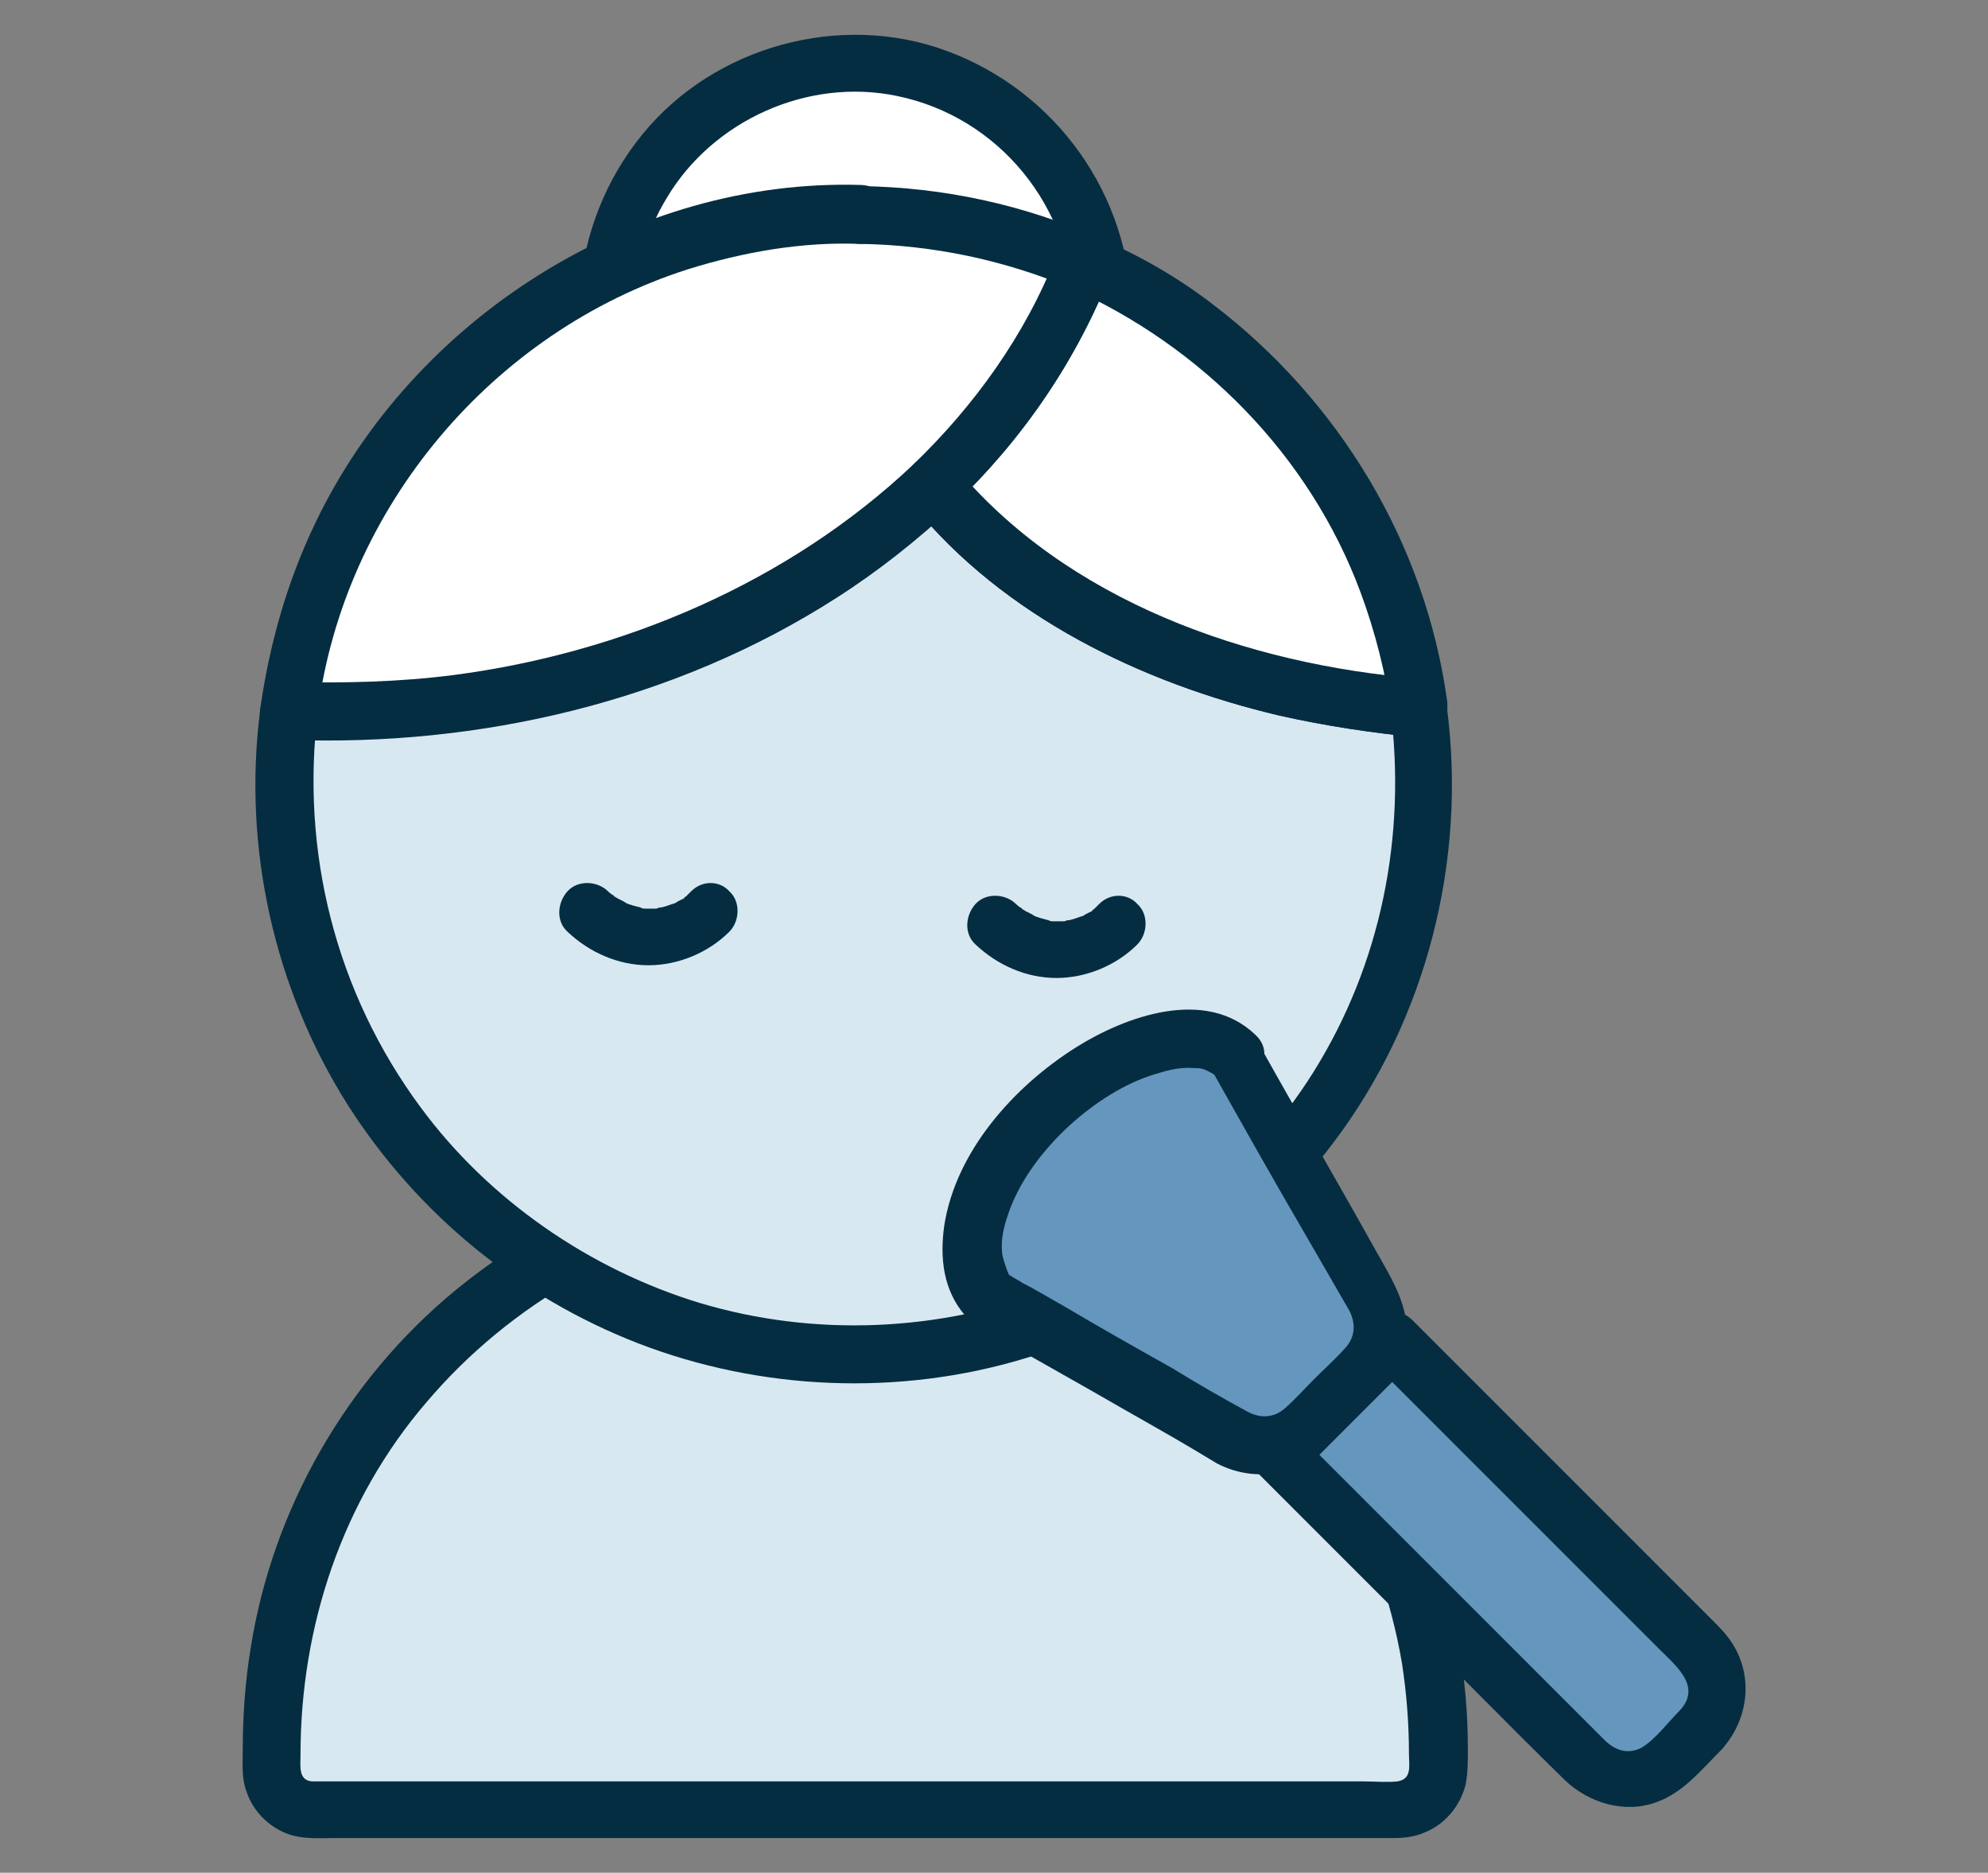
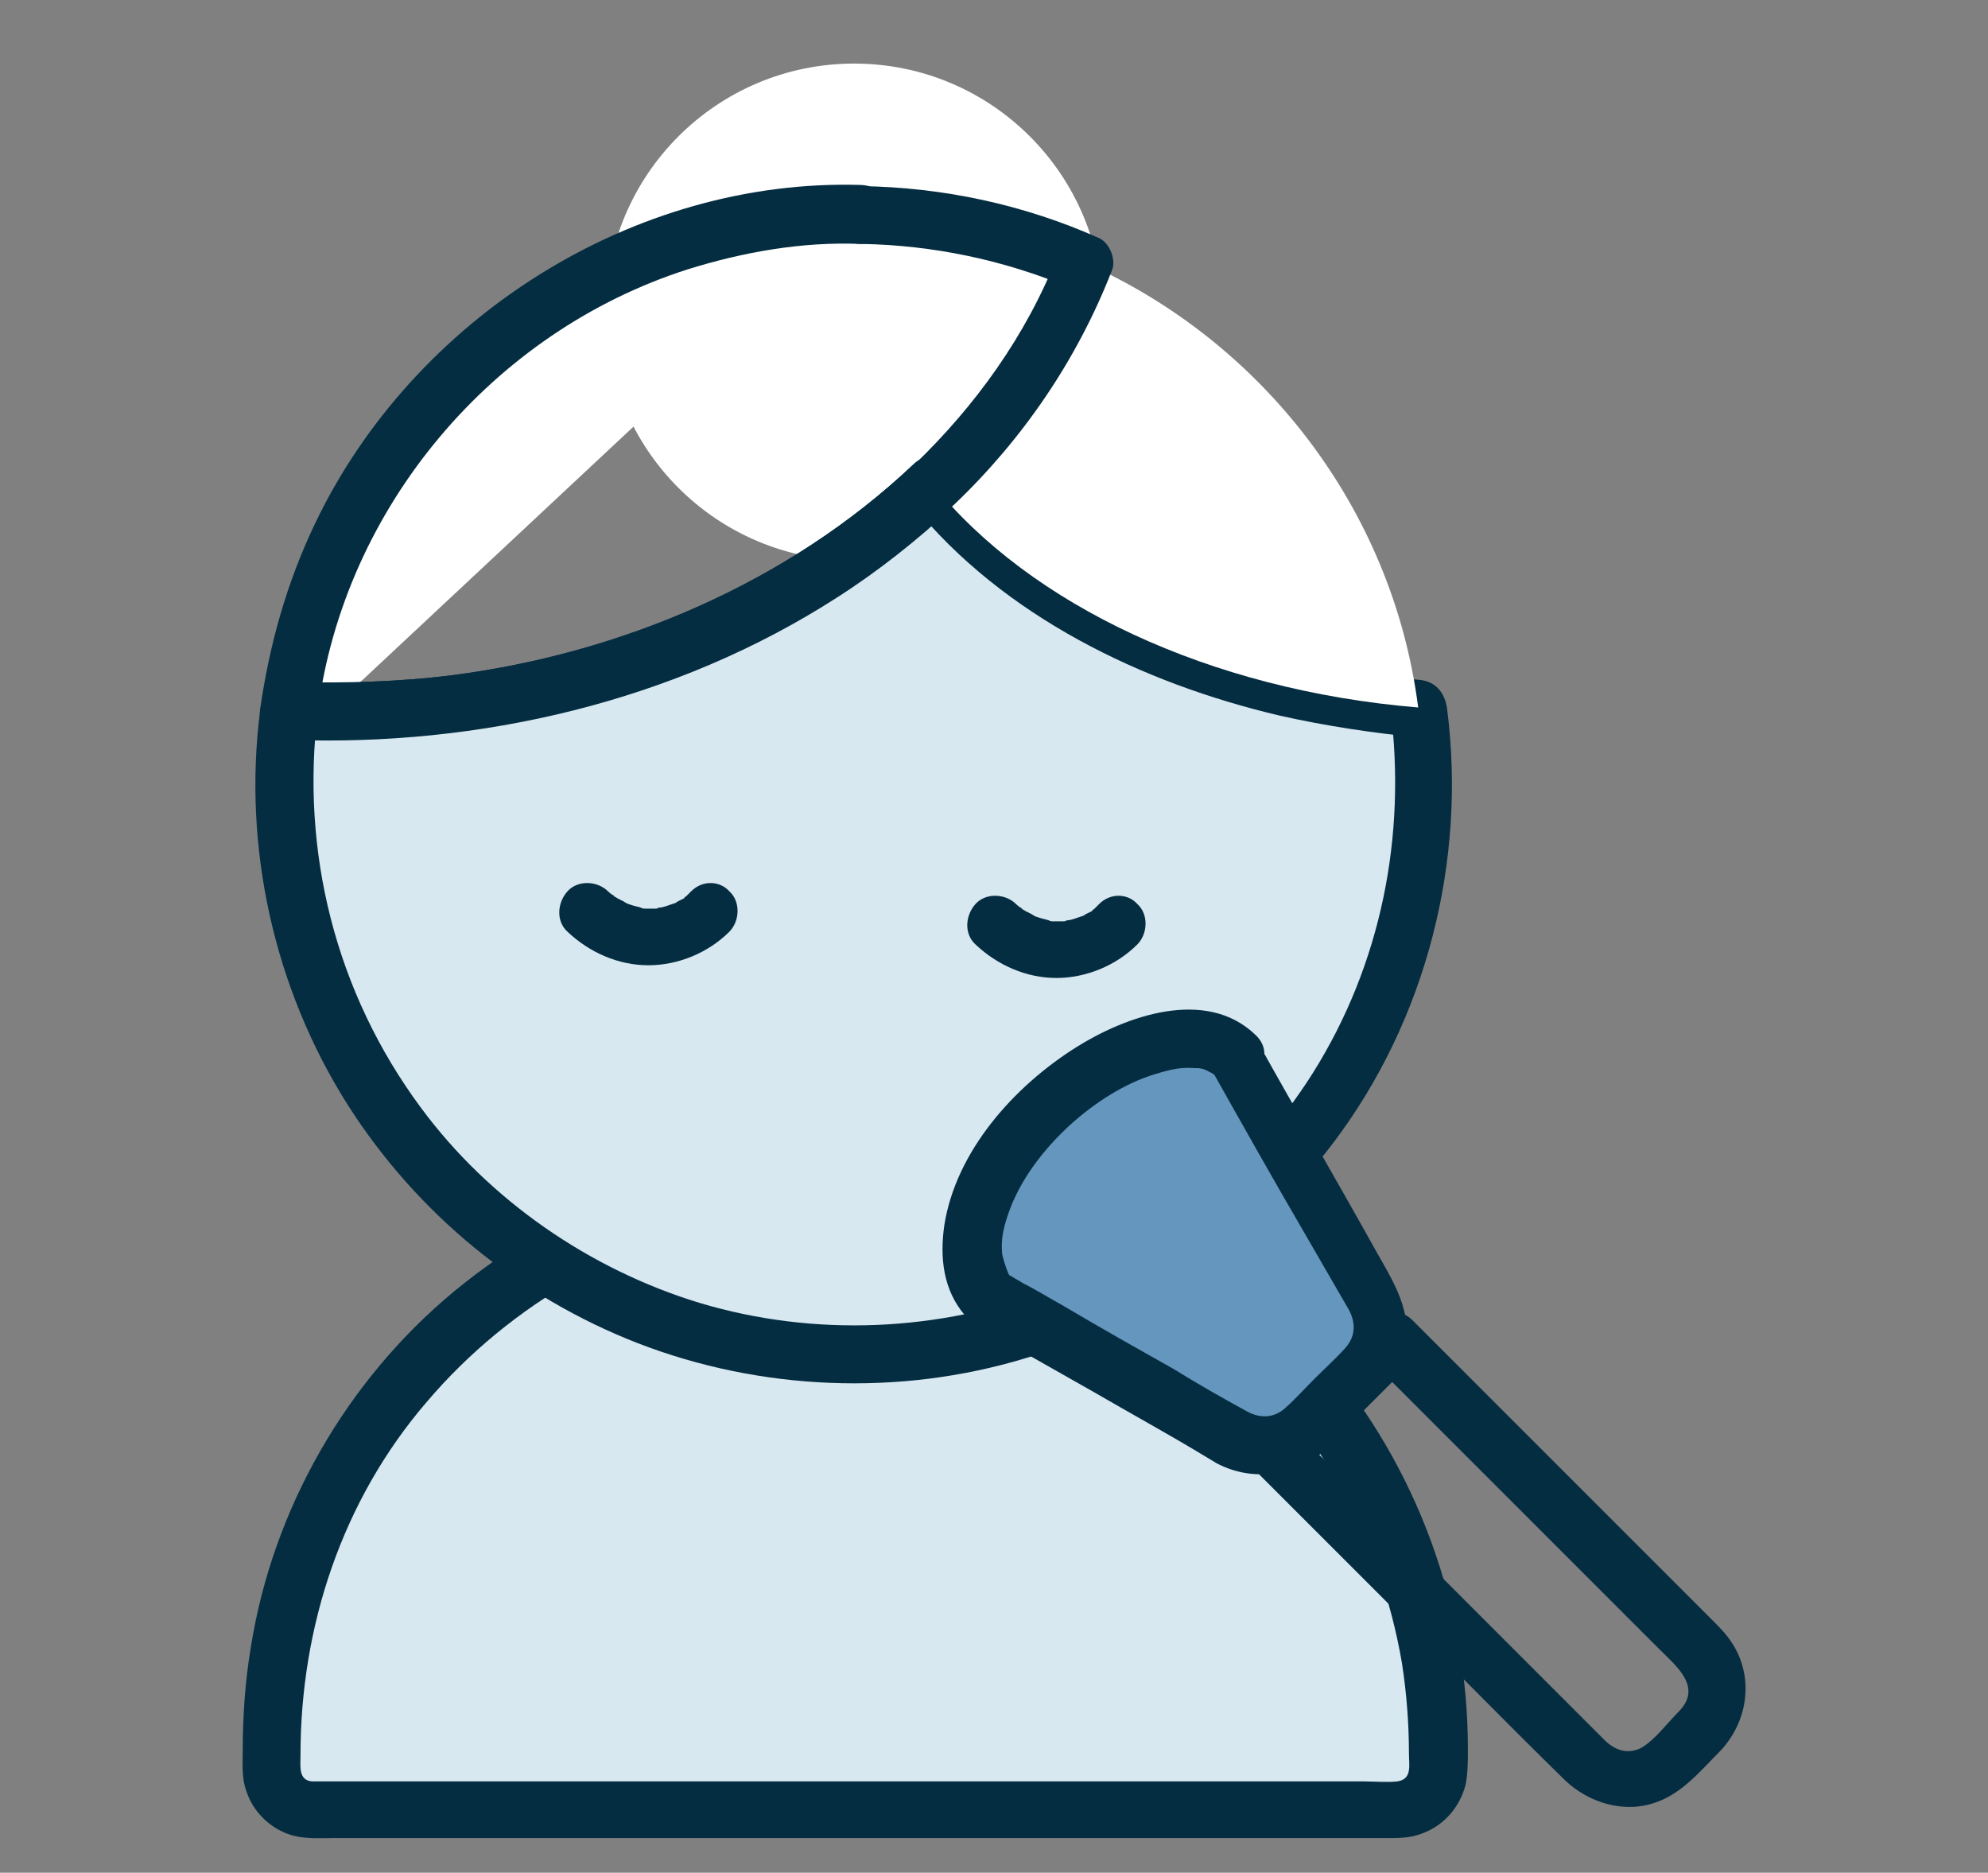
<svg xmlns="http://www.w3.org/2000/svg" version="1.1" id="Layer_1" x="0px" y="0px" viewBox="0 0 172 162" style="enable-background:new 0 0 172 162;" xml:space="preserve">
  <rect x="0" y="0" width="172" height="162" fill="#808080" stroke="none" />
  <style type="text/css">
	.st0{fill:#FFFFFF;}
	.st1{fill:#052D41;}
	.st2{fill:#D8E8F1;}
	.st3{fill:#6496BE;}
</style>
  <g>
    <g>
      <circle class="st0" cx="73.9" cy="27" r="21.5" />
      <g>
-         <path class="st1" d="M92.9,27C92.8,34.7,88,42,80.6,44.7c-7.7,2.8-16.2,0.5-21.4-5.8c-5.1-6.1-5.6-15.1-1.5-21.8     c4-6.7,12.2-10.4,19.9-8.8C86.4,10.1,92.8,17.9,92.9,27c0,3.2,5,3.2,5,0c-0.1-10.1-6.5-19.1-16-22.6C72.7,1,61.8,4,55.6,11.6     c-6.4,7.8-7.4,19.1-2.1,27.9c5.3,8.6,15.4,12.9,25.3,11C89.8,48.3,97.8,38.1,97.9,27C97.9,23.7,92.9,23.7,92.9,27z" />
-       </g>
+         </g>
    </g>
    <g>
      <path class="st2" d="M73.9,101.8L73.9,101.8c27.9,0,50.5,21.6,50.5,49.5v1.9c0,1.9-1.5,3.4-3.4,3.4H26.9c-1.9,0-3.4-1.5-3.4-3.4    v-1.9C23.5,123.3,46.1,101.8,73.9,101.8z" />
      <g>
        <path class="st1" d="M73.9,104.3c11.2,0,22.4,3.8,31,11c8.7,7.2,14.5,17.4,16.4,28.6c0.4,2.6,0.6,5.2,0.6,7.8c0,1,0.3,2.2-1,2.4     c-0.9,0.1-2,0-2.9,0c-5.4,0-10.9,0-16.3,0c-8.1,0-16.3,0-24.4,0c-8.5,0-17,0-25.4,0c-6.3,0-12.7,0-19,0c-1.7,0-3.3,0-5,0     c-0.3,0-0.6,0-0.9,0c-1.2-0.1-1-1.3-1-2.3c0-11.1,3.6-22,10.9-30.5c7.3-8.6,17.5-14.3,28.6-16.3     C68.3,104.5,71.1,104.3,73.9,104.3c3.2,0,3.2-5,0-5c-12.6,0-24.9,4.4-34.6,12.4c-9.3,7.7-15.7,18.8-17.6,30.8c-0.5,3-0.7,6-0.7,9     c0,1.1-0.1,2.3,0.3,3.4c0.6,1.9,2.2,3.4,4.1,3.9c1.2,0.3,2.5,0.2,3.7,0.2c5.4,0,10.9,0,16.3,0c8.4,0,16.9,0,25.3,0     c8.8,0,17.6,0,26.4,0c6.4,0,12.8,0,19.2,0c1.4,0,2.9,0,4.3,0c0.9,0,1.8-0.1,2.7-0.5c1.7-0.7,3-2.2,3.5-4.1c0.2-1,0.2-2.1,0.2-3.1     c0-12.4-4.4-24.4-12.5-33.9c-7.9-9.2-19.2-15.4-31.1-17.4c-3.1-0.5-6.2-0.8-9.3-0.8C70.7,99.3,70.7,104.3,73.9,104.3z" />
      </g>
    </g>
    <g>
      <g>
        <path class="st2" d="M80.8,42c-12.5,12-31.3,19.6-52.2,19.6c-1.2,0-2.3,0-3.5-0.1c-0.3,2.1-0.4,4.2-0.4,6.4     c0,27.2,22.1,49.3,49.3,49.3s49.3-22.1,49.3-49.3c0-2.2-0.2-4.4-0.5-6.6C104.7,59.8,89.2,52.4,80.8,42z" />
        <g>
          <path class="st1" d="M79,40.2C68.2,50.4,53.8,56.5,39.2,58.4C34.5,59,29.8,59.1,25,59c-1.5-0.1-2.3,1.2-2.5,2.5      c-1.5,11.8,1.2,24,7.6,34.1c6,9.4,14.8,16.6,25.1,20.6c10.6,4.1,22.6,4.6,33.5,1.3c10.7-3.2,20-9.8,26.7-18.7      c8-10.6,11.5-24.3,9.8-37.5c-0.2-1.4-1-2.4-2.5-2.5C108,57.5,92.2,52,82.5,40.2C81.7,39.1,79.9,39.3,79,40.2c-1,1-0.9,2.5,0,3.5      c7.8,9.6,19.8,15.4,31.7,18.2c4,0.9,8,1.5,12.1,1.9c-0.8-0.8-1.7-1.7-2.5-2.5c1.4,11-0.8,22.1-6.7,31.5      c-5.3,8.4-13.3,15.1-22.6,18.7c-9.7,3.7-20.5,4.2-30.5,1.2c-9.5-2.9-18.2-8.9-24.1-16.9C29,85.8,26,73.6,27.5,61.5      c-0.8,0.8-1.7,1.7-2.5,2.5c16.5,0.6,33.4-3.3,47.4-12.3c3.6-2.3,7-5,10.1-7.9C84.9,41.5,81.3,38,79,40.2z" />
        </g>
      </g>
      <g>
-         <path class="st0" d="M74.5,18.5c-0.2,0-0.4,0-0.6,0c-25.1,0-45.8,18.7-48.9,42.9c1.2,0,2.3,0.1,3.5,0.1c21,0,39.7-7.6,52.2-19.6" />
+         <path class="st0" d="M74.5,18.5c-0.2,0-0.4,0-0.6,0c-25.1,0-45.8,18.7-48.9,42.9c1.2,0,2.3,0.1,3.5,0.1" />
        <g>
          <path class="st1" d="M74.5,16c-19.7-0.6-38.7,11.5-47.2,29.2c-2.5,5.2-4,10.6-4.8,16.2c-0.2,1.4,1.3,2.5,2.5,2.5      c16.5,0.6,33.4-3.3,47.4-12.3c3.6-2.3,7-5,10.1-7.9c2.3-2.2-1.2-5.8-3.5-3.5C68.2,50.4,53.8,56.5,39.2,58.4      C34.5,59,29.8,59.1,25,59c0.8,0.8,1.7,1.7,2.5,2.5c2.3-17.6,15.1-32.8,32-38.2c4.8-1.5,9.9-2.4,14.9-2.2      C77.7,21.1,77.7,16.1,74.5,16L74.5,16z" />
        </g>
      </g>
      <g>
        <path class="st0" d="M93.8,22.7c-2.7,7.1-7.2,13.7-13.1,19.2c8.4,10.4,23.9,17.8,42,19.3C120.5,44,109.2,29.5,93.8,22.7z" />
        <g>
-           <path class="st1" d="M91.4,22.1c-2.7,6.9-7.1,13-12.4,18.1c-1,1-0.8,2.5,0,3.5c7.8,9.6,19.8,15.4,31.7,18.2      c4,0.9,8,1.5,12.1,1.9c1.8,0.2,2.6-1.7,2.4-3.2c-1.9-13.7-9.4-26-20.3-34.3c-3-2.3-6.3-4.2-9.8-5.7c-1.2-0.6-2.7-0.4-3.4,0.9      c-0.6,1.1-0.3,2.9,0.9,3.4c11.4,5.1,20.7,14.5,25.1,26.3c1.3,3.5,2.2,7.1,2.7,10.7c0.8-1.1,1.6-2.1,2.4-3.2      C108,57.5,92.2,52,82.5,40.2c0,1.2,0,2.4,0,3.5c6-5.7,10.7-12.6,13.7-20.3c0.5-1.3-0.5-2.7-1.7-3.1      C93.1,19.9,91.9,20.8,91.4,22.1z" />
-         </g>
+           </g>
      </g>
      <g>
        <g>
          <path class="st1" d="M82.5,43.7c6-5.7,10.7-12.6,13.7-20.3c0.4-0.9-0.2-2.4-1.1-2.8c-6.5-2.9-13.5-4.4-20.6-4.5      c-3.2,0-3.2,5,0,5c6.2,0.1,12.4,1.4,18.1,3.8c-0.4-0.9-0.8-1.9-1.1-2.8c-2.7,6.9-7.1,13-12.4,18.1C76.7,42.4,80.2,46,82.5,43.7      L82.5,43.7z" />
        </g>
      </g>
    </g>
    <g>
      <g>
        <g>
          <g>
            <path class="st1" d="M59.8,77.1c-0.2,0.2-0.3,0.3-0.5,0.5c-0.2,0.2,0.4-0.3,0.1-0.1c-0.1,0.1-0.2,0.1-0.2,0.2       c-0.2,0.1-0.4,0.2-0.6,0.3c-0.1,0.1-0.2,0.1-0.3,0.2c-0.3,0.2,0.1-0.1,0.2-0.1c-0.4,0.1-0.8,0.3-1.3,0.4c-0.1,0-0.2,0-0.4,0.1       c-0.3,0.1,0.7-0.1,0.2,0c-0.2,0-0.4,0-0.7,0c-0.2,0-0.4,0-0.7,0c-0.3,0,0.1,0,0.2,0c-0.1,0-0.2,0-0.4-0.1       c-0.4-0.1-0.8-0.2-1.3-0.4c-0.3-0.1,0.5,0.2,0.2,0.1c-0.1-0.1-0.2-0.1-0.3-0.2c-0.2-0.1-0.4-0.2-0.6-0.3       c-0.1-0.1-0.2-0.1-0.3-0.2c-0.3-0.2,0-0.1,0.1,0.1c-0.2-0.2-0.4-0.3-0.6-0.5c-0.9-0.9-2.6-1-3.5,0c-0.9,1-1,2.6,0,3.5       c1.9,1.8,4.4,2.9,7,2.9c2.6,0,5.2-1.1,7-2.9c0.9-0.9,1-2.6,0-3.5C62.3,76.2,60.8,76.1,59.8,77.1L59.8,77.1z" />
          </g>
        </g>
      </g>
      <g>
        <g>
          <g>
            <path class="st1" d="M95.1,78.2c-0.2,0.2-0.3,0.3-0.5,0.5c-0.2,0.2,0.4-0.3,0.1-0.1c-0.1,0.1-0.2,0.1-0.2,0.2       c-0.2,0.1-0.4,0.2-0.6,0.3c-0.1,0.1-0.2,0.1-0.3,0.2c-0.3,0.2,0.1-0.1,0.2-0.1c-0.4,0.1-0.8,0.3-1.3,0.4c-0.1,0-0.2,0-0.4,0.1       c-0.3,0.1,0.7-0.1,0.2,0c-0.2,0-0.4,0-0.7,0c-0.2,0-0.4,0-0.7,0c-0.3,0,0.1,0,0.2,0c-0.1,0-0.2,0-0.4-0.1       c-0.4-0.1-0.8-0.2-1.3-0.4c-0.3-0.1,0.5,0.2,0.2,0.1c-0.1-0.1-0.2-0.1-0.3-0.2c-0.2-0.1-0.4-0.2-0.6-0.3       c-0.1-0.1-0.2-0.1-0.3-0.2c-0.3-0.2,0-0.1,0.1,0.1c-0.2-0.2-0.4-0.3-0.6-0.5c-0.9-0.9-2.6-1-3.5,0c-0.9,1-1,2.6,0,3.5       c1.9,1.8,4.4,2.9,7,2.9c2.6,0,5.2-1.1,7-2.9c0.9-0.9,1-2.6,0-3.5C97.6,77.3,96.1,77.2,95.1,78.2L95.1,78.2z" />
          </g>
        </g>
      </g>
    </g>
    <g>
      <g>
        <g>
-           <path class="st3" d="M147.1,149.8l-2.7,2.7c-2,2-5.2,2-7.1,0l-26.6-26.6l9.8-9.8l26.6,26.6C149,144.6,149,147.8,147.1,149.8z" />
          <g>
            <path class="st1" d="M145.3,148c-1,1-2.1,2.5-3.3,3.2c-1.2,0.6-2.3,0.2-3.2-0.7c-1.6-1.6-3.3-3.3-4.9-4.9       c-5.7-5.7-11.4-11.4-17.1-17.1c-1.5-1.5-3-3-4.4-4.4c0,1.2,0,2.4,0,3.5c3.3-3.3,6.6-6.6,9.8-9.8c-1.2,0-2.4,0-3.5,0       c8.3,8.3,16.5,16.5,24.8,24.8C145,144.1,147.3,145.9,145.3,148c-2.2,2.4,1.3,5.9,3.5,3.5c2.4-2.5,3-6.3,1.1-9.3       c-0.5-0.8-1.1-1.4-1.7-2c-1.9-1.9-3.7-3.7-5.6-5.6c-5.4-5.4-10.9-10.9-16.3-16.3c-1.4-1.4-2.7-2.7-4.1-4.1c-1-1-2.6-1-3.5,0       c-3.3,3.3-6.6,6.6-9.8,9.8c-1,1-1,2.6,0,3.5c4.2,4.2,8.3,8.3,12.5,12.5c4.7,4.7,9.3,9.4,14,14c2.1,2,5.2,2.9,7.9,1.9       c2.3-0.8,3.9-2.8,5.6-4.5C151.1,149.3,147.6,145.8,145.3,148z" />
          </g>
        </g>
      </g>
      <g>
        <path class="st3" d="M107,91.2l12,21.1c1.1,2,0.8,4.5-0.8,6.1l-5.2,5.2c-1.6,1.6-4.1,1.9-6.1,0.8c0,0-21.1-12-21.1-12     c-3.3-3.3-1.4-10.5,4.2-16.1C95.6,90.8,103.7,87.9,107,91.2z" />
        <g>
          <path class="st1" d="M104.8,92.5c2.7,4.8,5.4,9.6,8.2,14.4c1.2,2.1,2.5,4.3,3.7,6.4c0.6,1.1,0.6,2.3-0.3,3.3      c-0.8,0.9-1.8,1.8-2.7,2.7c-0.8,0.8-1.6,1.7-2.5,2.5c-1,0.9-2.2,0.9-3.3,0.3c-2.2-1.2-4.3-2.4-6.4-3.7c-3.2-1.8-6.4-3.6-9.6-5.5      c-1.1-0.6-2.2-1.3-3.4-1.9c-0.3-0.2-0.7-0.4-1-0.6c-0.7-0.4-0.1,0-0.1,0c-0.1,0.1-0.7-1.7-0.7-2c-0.1-1.2,0.1-2.1,0.5-3.3      c1-3,3.1-5.7,5.4-7.8c2.1-1.9,4.7-3.6,7.4-4.4c1.3-0.4,2.2-0.6,3.4-0.5c0.8,0-0.2-0.1,0.2,0c0.3,0,0.6,0.1,0.8,0.2      c0.2,0.1,0.6,0.3,0.7,0.4c2.3,2.2,5.9-1.3,3.5-3.5c-4.3-4.1-11.2-1.6-15.5,1.1c-5.4,3.4-10.4,9-11.4,15.4      c-0.4,2.8-0.1,5.6,1.8,7.8c0.6,0.7,1.4,1.1,2.1,1.5c3,1.7,6,3.4,9,5.1c3.1,1.8,6.2,3.5,9.2,5.3c0.5,0.3,1,0.6,1.5,0.9      c3.1,1.6,6.6,1.1,9.1-1.2c1.1-1.1,2.2-2.2,3.3-3.3c1.4-1.4,2.8-2.6,3.5-4.4c1.4-3.6-0.4-6.4-2.1-9.4      c-3.4-6.1-6.9-12.1-10.3-18.2C107.5,87.1,103.2,89.7,104.8,92.5z" />
        </g>
      </g>
    </g>
  </g>
</svg>